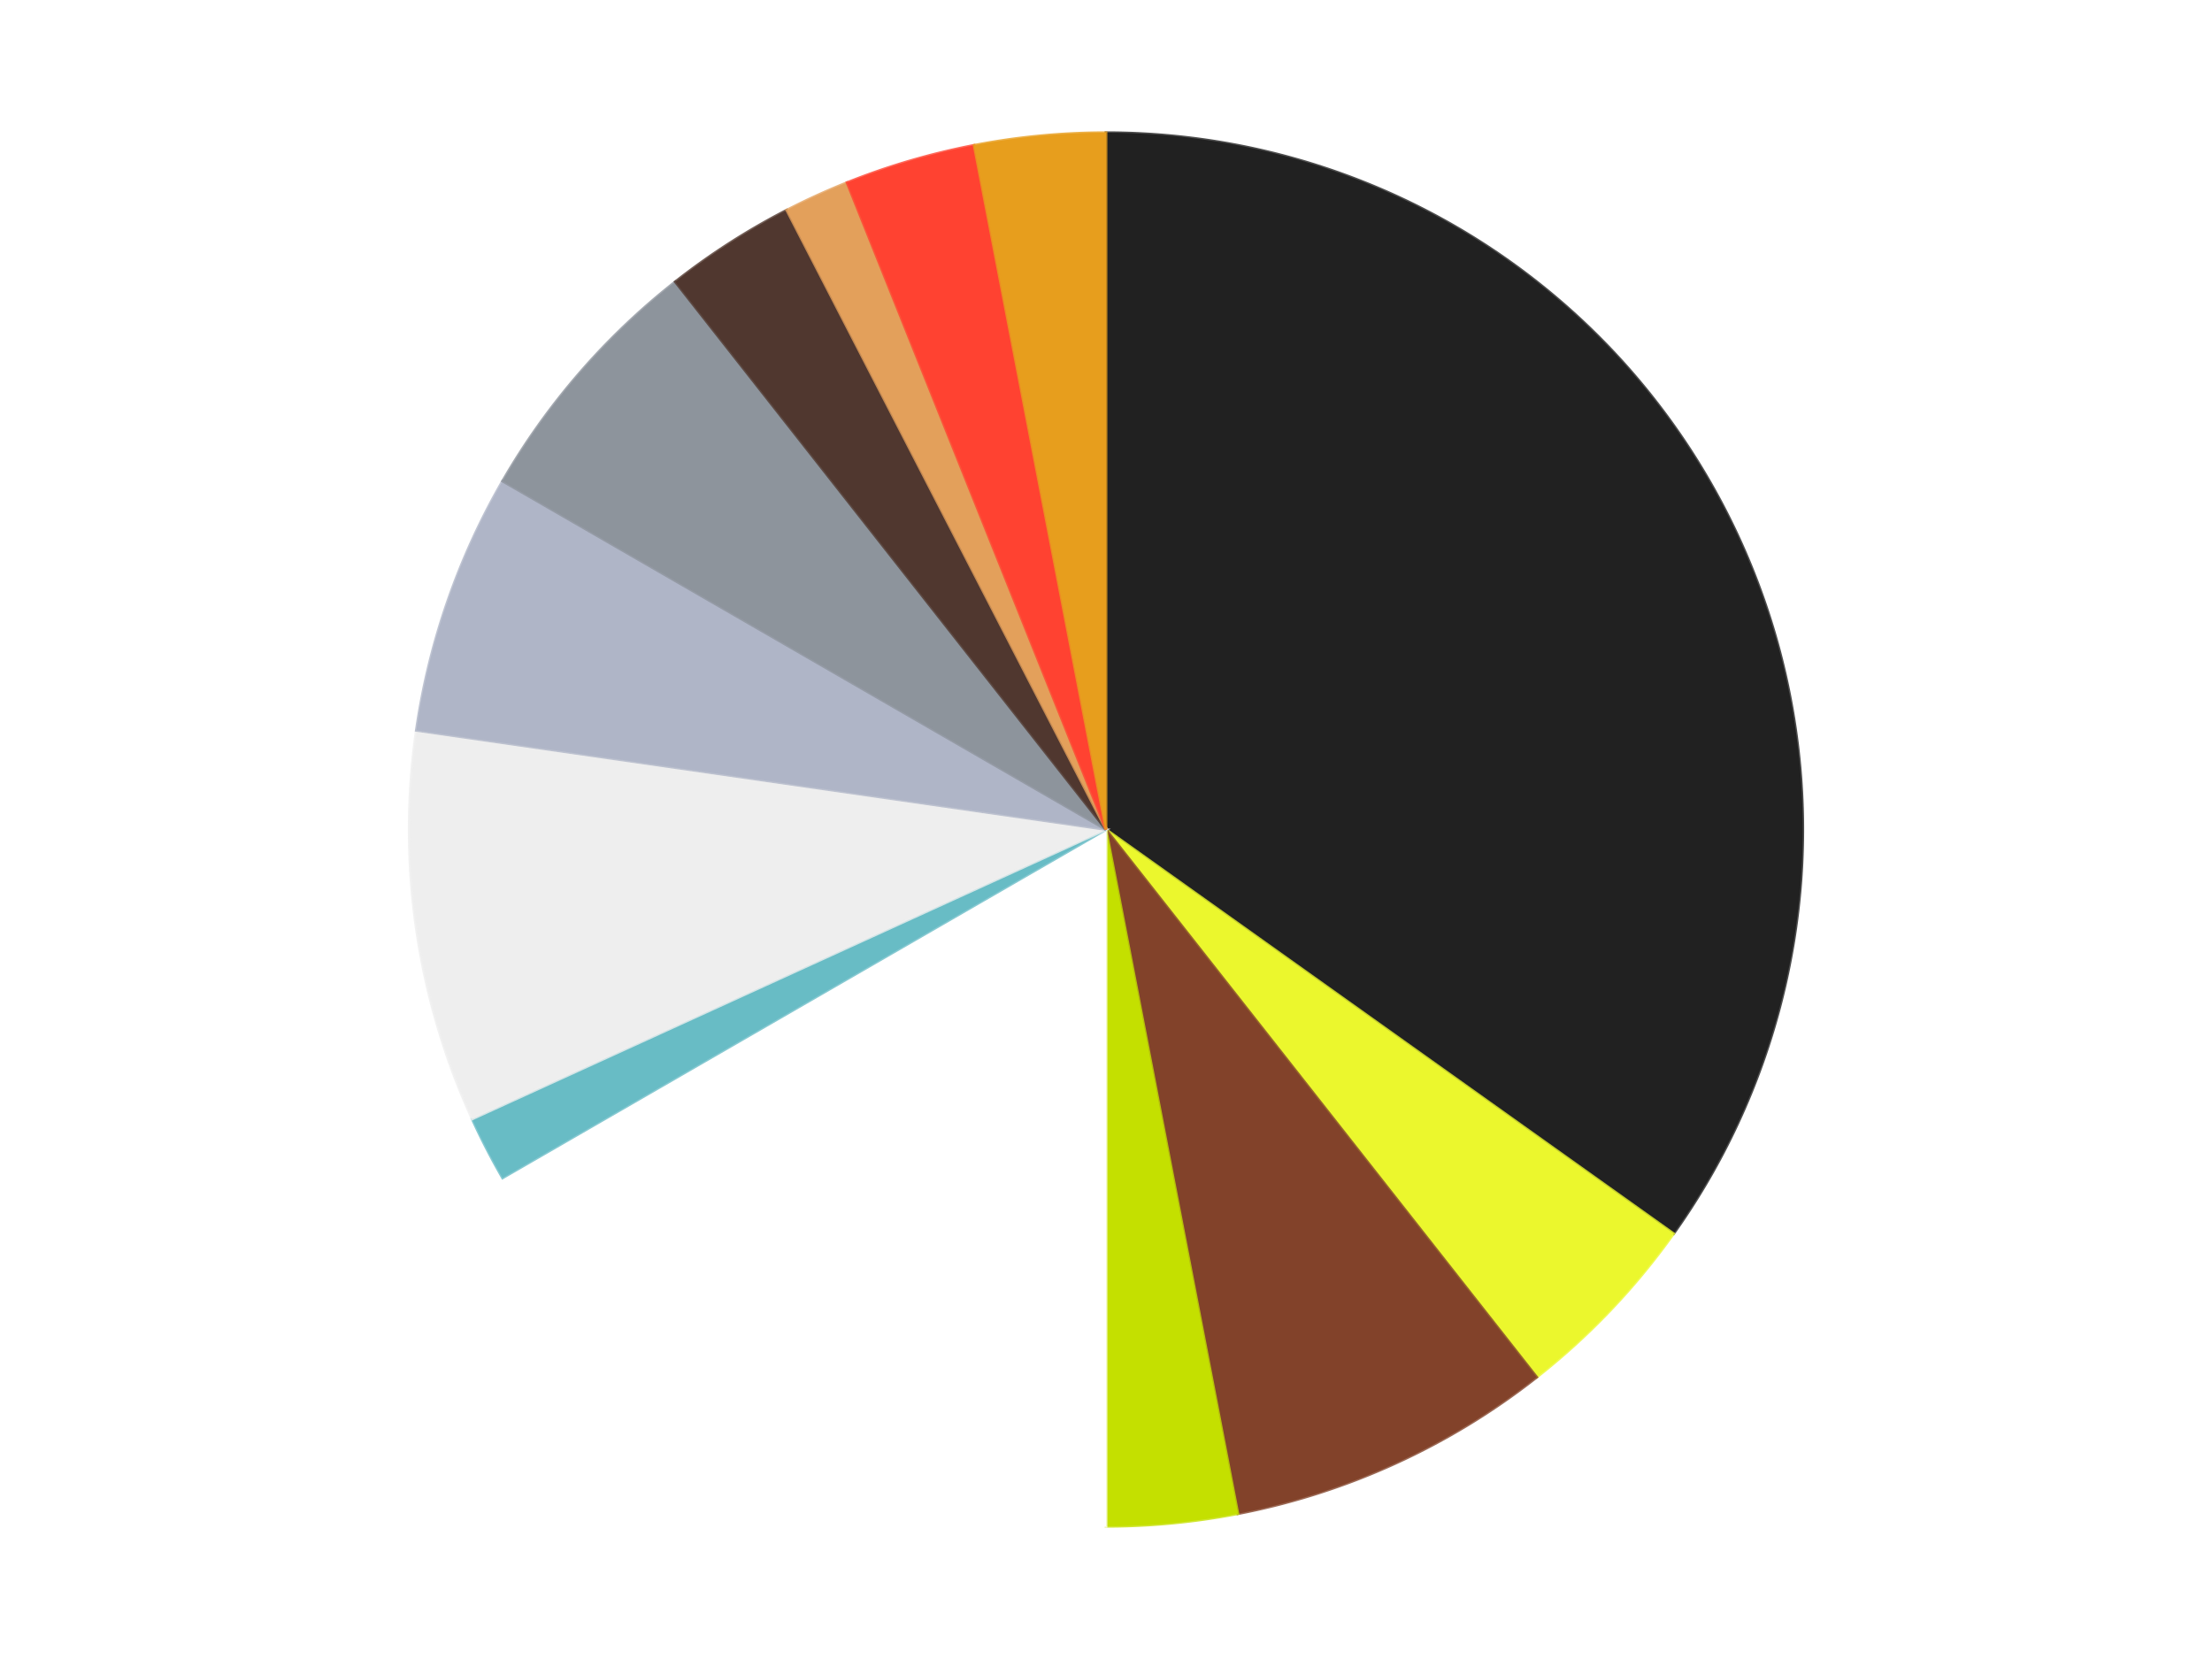
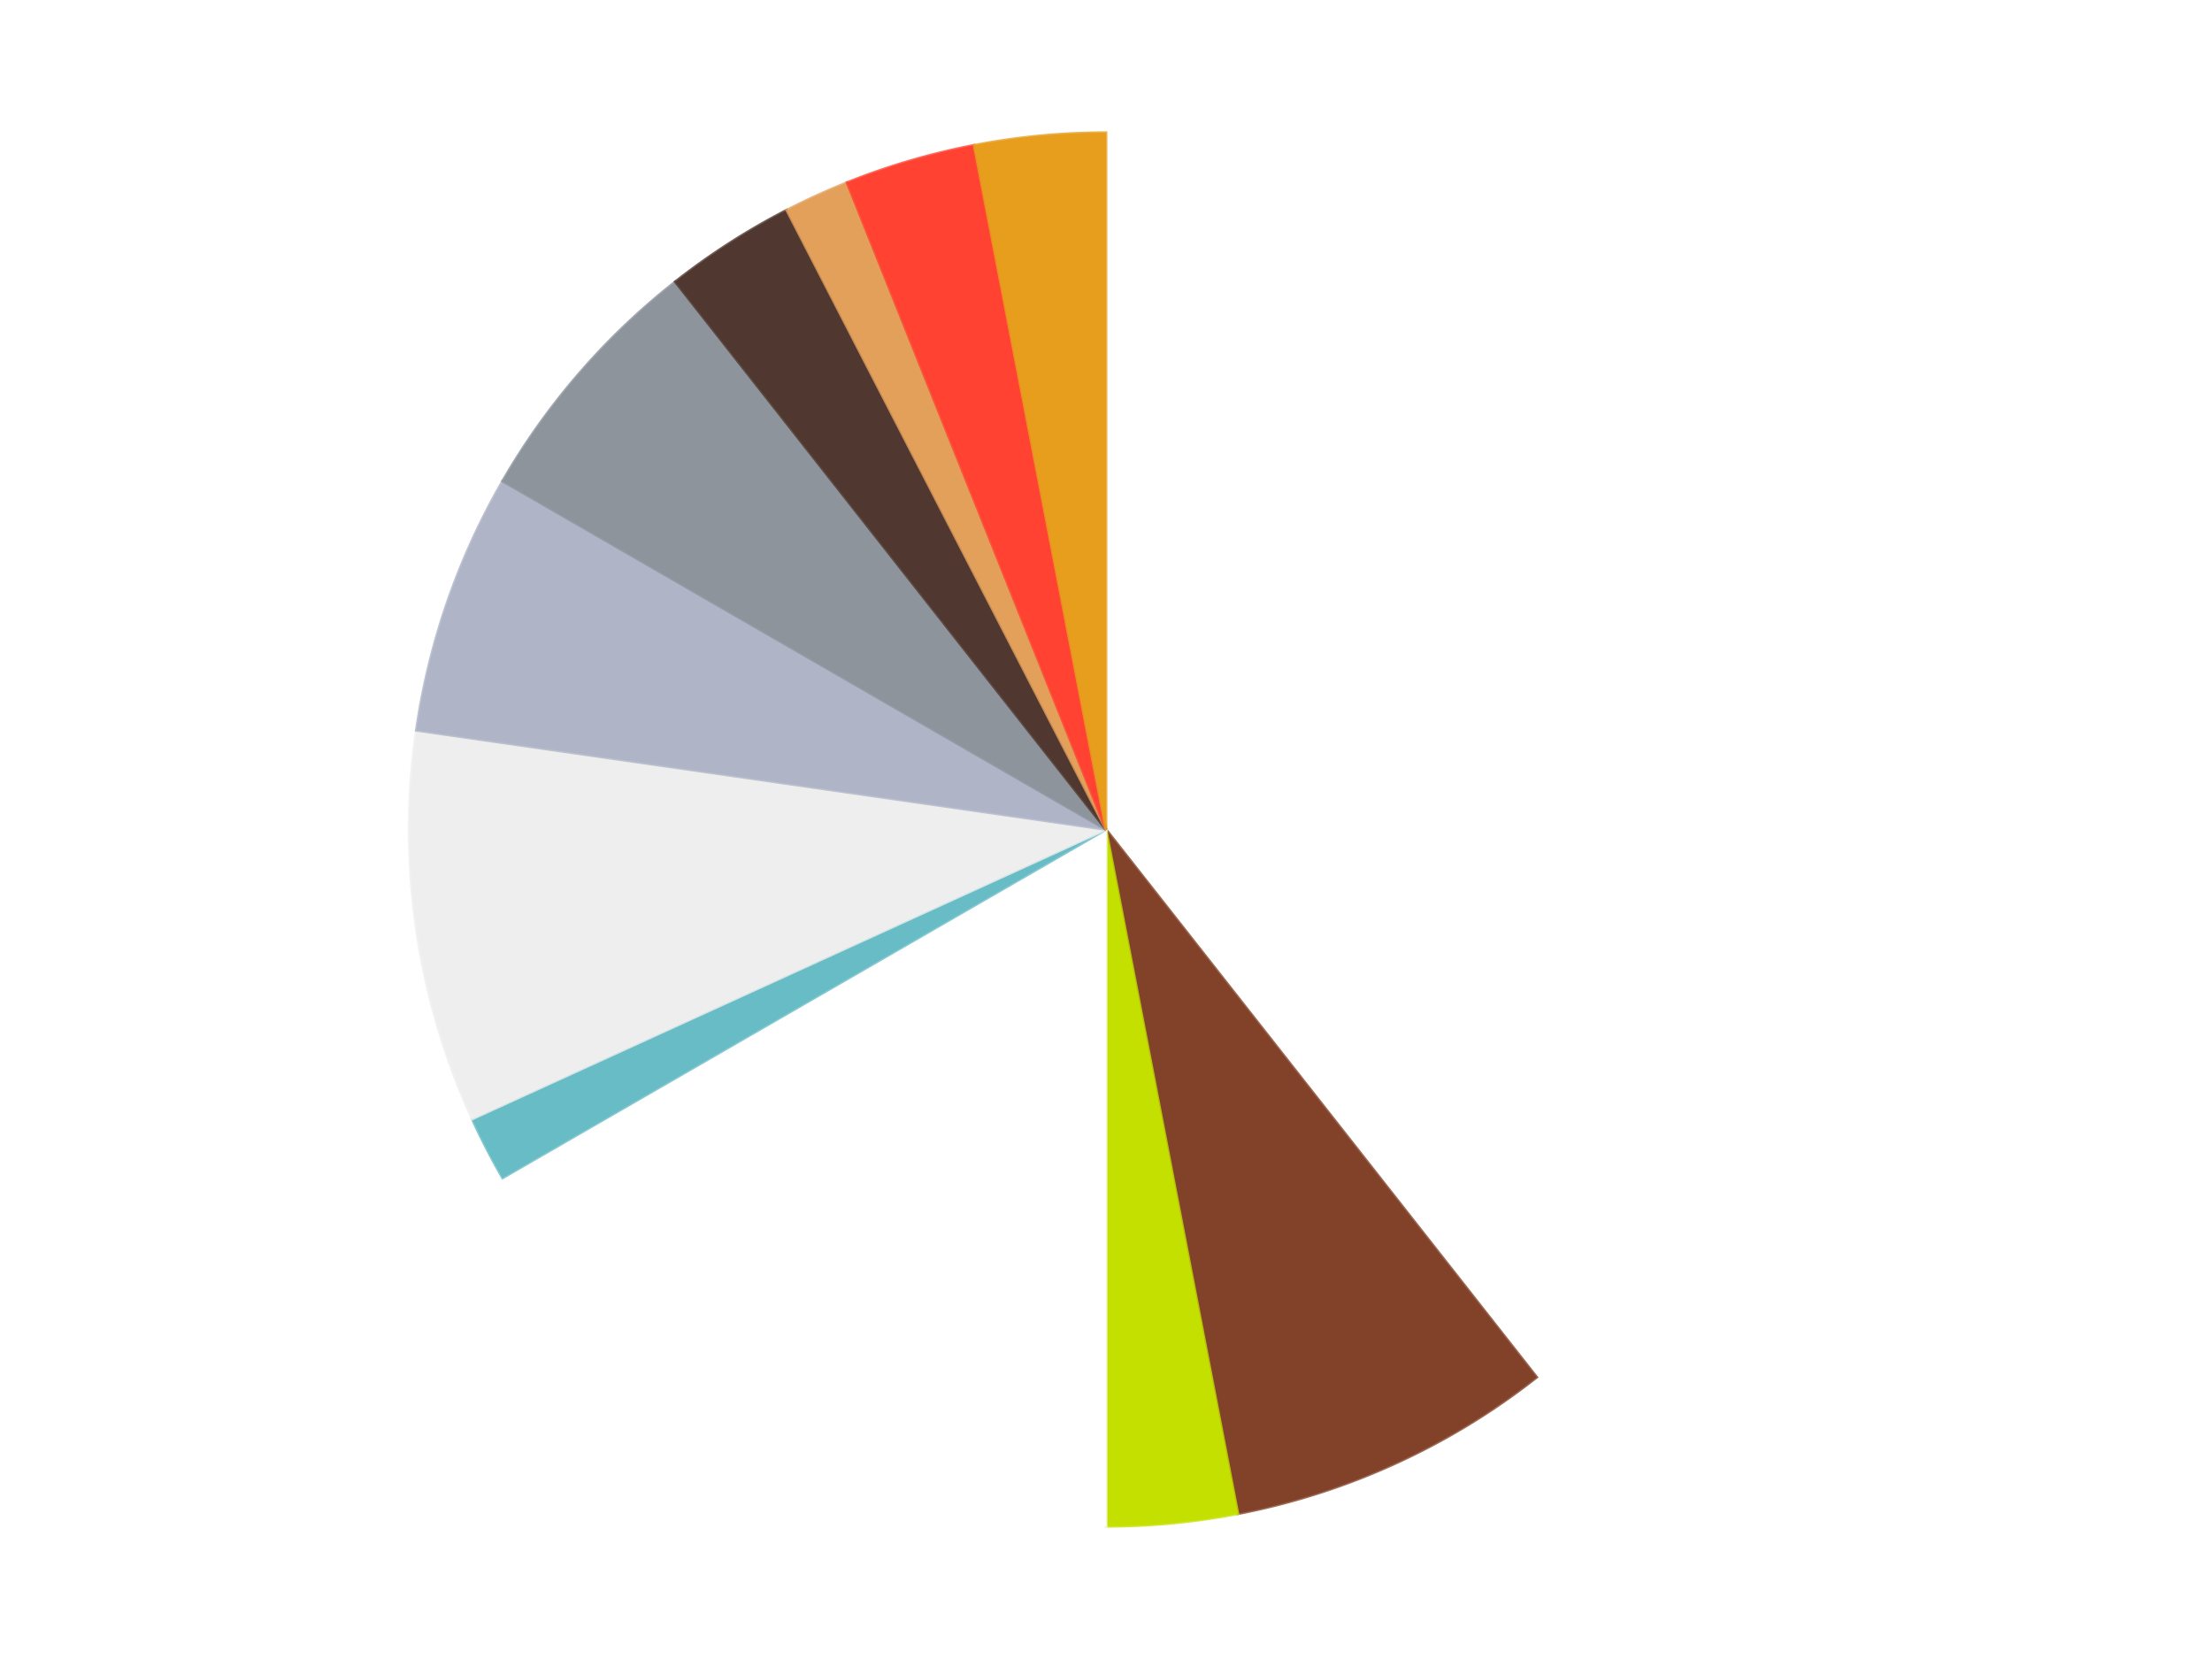
<svg xmlns="http://www.w3.org/2000/svg" xmlns:xlink="http://www.w3.org/1999/xlink" id="chart-3833bd8a-64e5-477d-8e38-32f34b95f501" class="pygal-chart" viewBox="0 0 800 600">
  <defs>
    <style type="text/css">#chart-3833bd8a-64e5-477d-8e38-32f34b95f501{-webkit-user-select:none;-webkit-font-smoothing:antialiased;font-family:Consolas,"Liberation Mono",Menlo,Courier,monospace}#chart-3833bd8a-64e5-477d-8e38-32f34b95f501 .title{font-family:Consolas,"Liberation Mono",Menlo,Courier,monospace;font-size:16px}#chart-3833bd8a-64e5-477d-8e38-32f34b95f501 .legends .legend text{font-family:Consolas,"Liberation Mono",Menlo,Courier,monospace;font-size:14px}#chart-3833bd8a-64e5-477d-8e38-32f34b95f501 .axis text{font-family:Consolas,"Liberation Mono",Menlo,Courier,monospace;font-size:10px}#chart-3833bd8a-64e5-477d-8e38-32f34b95f501 .axis text.major{font-family:Consolas,"Liberation Mono",Menlo,Courier,monospace;font-size:10px}#chart-3833bd8a-64e5-477d-8e38-32f34b95f501 .text-overlay text.value{font-family:Consolas,"Liberation Mono",Menlo,Courier,monospace;font-size:16px}#chart-3833bd8a-64e5-477d-8e38-32f34b95f501 .text-overlay text.label{font-family:Consolas,"Liberation Mono",Menlo,Courier,monospace;font-size:10px}#chart-3833bd8a-64e5-477d-8e38-32f34b95f501 .tooltip{font-family:Consolas,"Liberation Mono",Menlo,Courier,monospace;font-size:14px}#chart-3833bd8a-64e5-477d-8e38-32f34b95f501 text.no_data{font-family:Consolas,"Liberation Mono",Menlo,Courier,monospace;font-size:64px}
#chart-3833bd8a-64e5-477d-8e38-32f34b95f501{background-color:transparent}#chart-3833bd8a-64e5-477d-8e38-32f34b95f501 path,#chart-3833bd8a-64e5-477d-8e38-32f34b95f501 line,#chart-3833bd8a-64e5-477d-8e38-32f34b95f501 rect,#chart-3833bd8a-64e5-477d-8e38-32f34b95f501 circle{-webkit-transition:150ms;-moz-transition:150ms;transition:150ms}#chart-3833bd8a-64e5-477d-8e38-32f34b95f501 .graph &gt; .background{fill:transparent}#chart-3833bd8a-64e5-477d-8e38-32f34b95f501 .plot &gt; .background{fill:transparent}#chart-3833bd8a-64e5-477d-8e38-32f34b95f501 .graph{fill:rgba(0,0,0,.87)}#chart-3833bd8a-64e5-477d-8e38-32f34b95f501 text.no_data{fill:rgba(0,0,0,1)}#chart-3833bd8a-64e5-477d-8e38-32f34b95f501 .title{fill:rgba(0,0,0,1)}#chart-3833bd8a-64e5-477d-8e38-32f34b95f501 .legends .legend text{fill:rgba(0,0,0,.87)}#chart-3833bd8a-64e5-477d-8e38-32f34b95f501 .legends .legend:hover text{fill:rgba(0,0,0,1)}#chart-3833bd8a-64e5-477d-8e38-32f34b95f501 .axis .line{stroke:rgba(0,0,0,1)}#chart-3833bd8a-64e5-477d-8e38-32f34b95f501 .axis .guide.line{stroke:rgba(0,0,0,.54)}#chart-3833bd8a-64e5-477d-8e38-32f34b95f501 .axis .major.line{stroke:rgba(0,0,0,.87)}#chart-3833bd8a-64e5-477d-8e38-32f34b95f501 .axis text.major{fill:rgba(0,0,0,1)}#chart-3833bd8a-64e5-477d-8e38-32f34b95f501 .axis.y .guides:hover .guide.line,#chart-3833bd8a-64e5-477d-8e38-32f34b95f501 .line-graph .axis.x .guides:hover .guide.line,#chart-3833bd8a-64e5-477d-8e38-32f34b95f501 .stackedline-graph .axis.x .guides:hover .guide.line,#chart-3833bd8a-64e5-477d-8e38-32f34b95f501 .xy-graph .axis.x .guides:hover .guide.line{stroke:rgba(0,0,0,1)}#chart-3833bd8a-64e5-477d-8e38-32f34b95f501 .axis .guides:hover text{fill:rgba(0,0,0,1)}#chart-3833bd8a-64e5-477d-8e38-32f34b95f501 .reactive{fill-opacity:1.0;stroke-opacity:.8;stroke-width:1}#chart-3833bd8a-64e5-477d-8e38-32f34b95f501 .ci{stroke:rgba(0,0,0,.87)}#chart-3833bd8a-64e5-477d-8e38-32f34b95f501 .reactive.active,#chart-3833bd8a-64e5-477d-8e38-32f34b95f501 .active .reactive{fill-opacity:0.6;stroke-opacity:.9;stroke-width:4}#chart-3833bd8a-64e5-477d-8e38-32f34b95f501 .ci .reactive.active{stroke-width:1.5}#chart-3833bd8a-64e5-477d-8e38-32f34b95f501 .series text{fill:rgba(0,0,0,1)}#chart-3833bd8a-64e5-477d-8e38-32f34b95f501 .tooltip rect{fill:transparent;stroke:rgba(0,0,0,1);-webkit-transition:opacity 150ms;-moz-transition:opacity 150ms;transition:opacity 150ms}#chart-3833bd8a-64e5-477d-8e38-32f34b95f501 .tooltip .label{fill:rgba(0,0,0,.87)}#chart-3833bd8a-64e5-477d-8e38-32f34b95f501 .tooltip .label{fill:rgba(0,0,0,.87)}#chart-3833bd8a-64e5-477d-8e38-32f34b95f501 .tooltip .legend{font-size:.8em;fill:rgba(0,0,0,.54)}#chart-3833bd8a-64e5-477d-8e38-32f34b95f501 .tooltip .x_label{font-size:.6em;fill:rgba(0,0,0,1)}#chart-3833bd8a-64e5-477d-8e38-32f34b95f501 .tooltip .xlink{font-size:.5em;text-decoration:underline}#chart-3833bd8a-64e5-477d-8e38-32f34b95f501 .tooltip .value{font-size:1.5em}#chart-3833bd8a-64e5-477d-8e38-32f34b95f501 .bound{font-size:.5em}#chart-3833bd8a-64e5-477d-8e38-32f34b95f501 .max-value{font-size:.75em;fill:rgba(0,0,0,.54)}#chart-3833bd8a-64e5-477d-8e38-32f34b95f501 .map-element{fill:transparent;stroke:rgba(0,0,0,.54) !important}#chart-3833bd8a-64e5-477d-8e38-32f34b95f501 .map-element .reactive{fill-opacity:inherit;stroke-opacity:inherit}#chart-3833bd8a-64e5-477d-8e38-32f34b95f501 .color-0,#chart-3833bd8a-64e5-477d-8e38-32f34b95f501 .color-0 a:visited{stroke:#F44336;fill:#F44336}#chart-3833bd8a-64e5-477d-8e38-32f34b95f501 .color-1,#chart-3833bd8a-64e5-477d-8e38-32f34b95f501 .color-1 a:visited{stroke:#3F51B5;fill:#3F51B5}#chart-3833bd8a-64e5-477d-8e38-32f34b95f501 .color-2,#chart-3833bd8a-64e5-477d-8e38-32f34b95f501 .color-2 a:visited{stroke:#009688;fill:#009688}#chart-3833bd8a-64e5-477d-8e38-32f34b95f501 .color-3,#chart-3833bd8a-64e5-477d-8e38-32f34b95f501 .color-3 a:visited{stroke:#FFC107;fill:#FFC107}#chart-3833bd8a-64e5-477d-8e38-32f34b95f501 .color-4,#chart-3833bd8a-64e5-477d-8e38-32f34b95f501 .color-4 a:visited{stroke:#FF5722;fill:#FF5722}#chart-3833bd8a-64e5-477d-8e38-32f34b95f501 .color-5,#chart-3833bd8a-64e5-477d-8e38-32f34b95f501 .color-5 a:visited{stroke:#9C27B0;fill:#9C27B0}#chart-3833bd8a-64e5-477d-8e38-32f34b95f501 .color-6,#chart-3833bd8a-64e5-477d-8e38-32f34b95f501 .color-6 a:visited{stroke:#03A9F4;fill:#03A9F4}#chart-3833bd8a-64e5-477d-8e38-32f34b95f501 .color-7,#chart-3833bd8a-64e5-477d-8e38-32f34b95f501 .color-7 a:visited{stroke:#8BC34A;fill:#8BC34A}#chart-3833bd8a-64e5-477d-8e38-32f34b95f501 .color-8,#chart-3833bd8a-64e5-477d-8e38-32f34b95f501 .color-8 a:visited{stroke:#FF9800;fill:#FF9800}#chart-3833bd8a-64e5-477d-8e38-32f34b95f501 .color-9,#chart-3833bd8a-64e5-477d-8e38-32f34b95f501 .color-9 a:visited{stroke:#E91E63;fill:#E91E63}#chart-3833bd8a-64e5-477d-8e38-32f34b95f501 .color-10,#chart-3833bd8a-64e5-477d-8e38-32f34b95f501 .color-10 a:visited{stroke:#2196F3;fill:#2196F3}#chart-3833bd8a-64e5-477d-8e38-32f34b95f501 .color-11,#chart-3833bd8a-64e5-477d-8e38-32f34b95f501 .color-11 a:visited{stroke:#4CAF50;fill:#4CAF50}#chart-3833bd8a-64e5-477d-8e38-32f34b95f501 .color-12,#chart-3833bd8a-64e5-477d-8e38-32f34b95f501 .color-12 a:visited{stroke:#FFEB3B;fill:#FFEB3B}#chart-3833bd8a-64e5-477d-8e38-32f34b95f501 .text-overlay .color-0 text{fill:black}#chart-3833bd8a-64e5-477d-8e38-32f34b95f501 .text-overlay .color-1 text{fill:black}#chart-3833bd8a-64e5-477d-8e38-32f34b95f501 .text-overlay .color-2 text{fill:black}#chart-3833bd8a-64e5-477d-8e38-32f34b95f501 .text-overlay .color-3 text{fill:black}#chart-3833bd8a-64e5-477d-8e38-32f34b95f501 .text-overlay .color-4 text{fill:black}#chart-3833bd8a-64e5-477d-8e38-32f34b95f501 .text-overlay .color-5 text{fill:black}#chart-3833bd8a-64e5-477d-8e38-32f34b95f501 .text-overlay .color-6 text{fill:black}#chart-3833bd8a-64e5-477d-8e38-32f34b95f501 .text-overlay .color-7 text{fill:black}#chart-3833bd8a-64e5-477d-8e38-32f34b95f501 .text-overlay .color-8 text{fill:black}#chart-3833bd8a-64e5-477d-8e38-32f34b95f501 .text-overlay .color-9 text{fill:black}#chart-3833bd8a-64e5-477d-8e38-32f34b95f501 .text-overlay .color-10 text{fill:black}#chart-3833bd8a-64e5-477d-8e38-32f34b95f501 .text-overlay .color-11 text{fill:black}#chart-3833bd8a-64e5-477d-8e38-32f34b95f501 .text-overlay .color-12 text{fill:black}
#chart-3833bd8a-64e5-477d-8e38-32f34b95f501 text.no_data{text-anchor:middle}#chart-3833bd8a-64e5-477d-8e38-32f34b95f501 .guide.line{fill:none}#chart-3833bd8a-64e5-477d-8e38-32f34b95f501 .centered{text-anchor:middle}#chart-3833bd8a-64e5-477d-8e38-32f34b95f501 .title{text-anchor:middle}#chart-3833bd8a-64e5-477d-8e38-32f34b95f501 .legends .legend text{fill-opacity:1}#chart-3833bd8a-64e5-477d-8e38-32f34b95f501 .axis.x text{text-anchor:middle}#chart-3833bd8a-64e5-477d-8e38-32f34b95f501 .axis.x:not(.web) text[transform]{text-anchor:start}#chart-3833bd8a-64e5-477d-8e38-32f34b95f501 .axis.x:not(.web) text[transform].backwards{text-anchor:end}#chart-3833bd8a-64e5-477d-8e38-32f34b95f501 .axis.y text{text-anchor:end}#chart-3833bd8a-64e5-477d-8e38-32f34b95f501 .axis.y text[transform].backwards{text-anchor:start}#chart-3833bd8a-64e5-477d-8e38-32f34b95f501 .axis.y2 text{text-anchor:start}#chart-3833bd8a-64e5-477d-8e38-32f34b95f501 .axis.y2 text[transform].backwards{text-anchor:end}#chart-3833bd8a-64e5-477d-8e38-32f34b95f501 .axis .guide.line{stroke-dasharray:4,4;stroke:black}#chart-3833bd8a-64e5-477d-8e38-32f34b95f501 .axis .major.guide.line{stroke-dasharray:6,6;stroke:black}#chart-3833bd8a-64e5-477d-8e38-32f34b95f501 .horizontal .axis.y .guide.line,#chart-3833bd8a-64e5-477d-8e38-32f34b95f501 .horizontal .axis.y2 .guide.line,#chart-3833bd8a-64e5-477d-8e38-32f34b95f501 .vertical .axis.x .guide.line{opacity:0}#chart-3833bd8a-64e5-477d-8e38-32f34b95f501 .horizontal .axis.always_show .guide.line,#chart-3833bd8a-64e5-477d-8e38-32f34b95f501 .vertical .axis.always_show .guide.line{opacity:1 !important}#chart-3833bd8a-64e5-477d-8e38-32f34b95f501 .axis.y .guides:hover .guide.line,#chart-3833bd8a-64e5-477d-8e38-32f34b95f501 .axis.y2 .guides:hover .guide.line,#chart-3833bd8a-64e5-477d-8e38-32f34b95f501 .axis.x .guides:hover .guide.line{opacity:1}#chart-3833bd8a-64e5-477d-8e38-32f34b95f501 .axis .guides:hover text{opacity:1}#chart-3833bd8a-64e5-477d-8e38-32f34b95f501 .nofill{fill:none}#chart-3833bd8a-64e5-477d-8e38-32f34b95f501 .subtle-fill{fill-opacity:.2}#chart-3833bd8a-64e5-477d-8e38-32f34b95f501 .dot{stroke-width:1px;fill-opacity:1;stroke-opacity:1}#chart-3833bd8a-64e5-477d-8e38-32f34b95f501 .dot.active{stroke-width:5px}#chart-3833bd8a-64e5-477d-8e38-32f34b95f501 .dot.negative{fill:transparent}#chart-3833bd8a-64e5-477d-8e38-32f34b95f501 text,#chart-3833bd8a-64e5-477d-8e38-32f34b95f501 tspan{stroke:none !important}#chart-3833bd8a-64e5-477d-8e38-32f34b95f501 .series text.active{opacity:1}#chart-3833bd8a-64e5-477d-8e38-32f34b95f501 .tooltip rect{fill-opacity:.95;stroke-width:.5}#chart-3833bd8a-64e5-477d-8e38-32f34b95f501 .tooltip text{fill-opacity:1}#chart-3833bd8a-64e5-477d-8e38-32f34b95f501 .showable{visibility:hidden}#chart-3833bd8a-64e5-477d-8e38-32f34b95f501 .showable.shown{visibility:visible}#chart-3833bd8a-64e5-477d-8e38-32f34b95f501 .gauge-background{fill:rgba(229,229,229,1);stroke:none}#chart-3833bd8a-64e5-477d-8e38-32f34b95f501 .bg-lines{stroke:transparent;stroke-width:2px}</style>
    <script type="text/javascript">window.pygal = window.pygal || {};window.pygal.config = window.pygal.config || {};window.pygal.config['3833bd8a-64e5-477d-8e38-32f34b95f501'] = {"allow_interruptions": false, "box_mode": "extremes", "classes": ["pygal-chart"], "css": ["file://style.css", "file://graph.css"], "defs": [], "disable_xml_declaration": false, "dots_size": 2.5, "dynamic_print_values": false, "explicit_size": false, "fill": false, "force_uri_protocol": "https", "formatter": null, "half_pie": false, "height": 600, "include_x_axis": false, "inner_radius": 0, "interpolate": null, "interpolation_parameters": {}, "interpolation_precision": 250, "inverse_y_axis": false, "js": ["//kozea.github.io/pygal.js/2.0.x/pygal-tooltips.min.js"], "legend_at_bottom": false, "legend_at_bottom_columns": null, "legend_box_size": 12, "logarithmic": false, "margin": 20, "margin_bottom": null, "margin_left": null, "margin_right": null, "margin_top": null, "max_scale": 16, "min_scale": 4, "missing_value_fill_truncation": "x", "no_data_text": "No data", "no_prefix": false, "order_min": null, "pretty_print": false, "print_labels": false, "print_values": false, "print_values_position": "center", "print_zeroes": true, "range": null, "rounded_bars": null, "secondary_range": null, "show_dots": true, "show_legend": false, "show_minor_x_labels": true, "show_minor_y_labels": true, "show_only_major_dots": false, "show_x_guides": false, "show_x_labels": true, "show_y_guides": true, "show_y_labels": true, "spacing": 10, "stack_from_top": false, "strict": false, "stroke": true, "stroke_style": null, "style": {"background": "transparent", "ci_colors": [], "colors": ["#F44336", "#3F51B5", "#009688", "#FFC107", "#FF5722", "#9C27B0", "#03A9F4", "#8BC34A", "#FF9800", "#E91E63", "#2196F3", "#4CAF50", "#FFEB3B", "#673AB7", "#00BCD4", "#CDDC39", "#9E9E9E", "#607D8B"], "dot_opacity": "1", "font_family": "Consolas, \"Liberation Mono\", Menlo, Courier, monospace", "foreground": "rgba(0, 0, 0, .87)", "foreground_strong": "rgba(0, 0, 0, 1)", "foreground_subtle": "rgba(0, 0, 0, .54)", "guide_stroke_color": "black", "guide_stroke_dasharray": "4,4", "label_font_family": "Consolas, \"Liberation Mono\", Menlo, Courier, monospace", "label_font_size": 10, "legend_font_family": "Consolas, \"Liberation Mono\", Menlo, Courier, monospace", "legend_font_size": 14, "major_guide_stroke_color": "black", "major_guide_stroke_dasharray": "6,6", "major_label_font_family": "Consolas, \"Liberation Mono\", Menlo, Courier, monospace", "major_label_font_size": 10, "no_data_font_family": "Consolas, \"Liberation Mono\", Menlo, Courier, monospace", "no_data_font_size": 64, "opacity": "1.0", "opacity_hover": "0.6", "plot_background": "transparent", "stroke_opacity": ".8", "stroke_opacity_hover": ".9", "stroke_width": "1", "stroke_width_hover": "4", "title_font_family": "Consolas, \"Liberation Mono\", Menlo, Courier, monospace", "title_font_size": 16, "tooltip_font_family": "Consolas, \"Liberation Mono\", Menlo, Courier, monospace", "tooltip_font_size": 14, "transition": "150ms", "value_background": "rgba(229, 229, 229, 1)", "value_colors": [], "value_font_family": "Consolas, \"Liberation Mono\", Menlo, Courier, monospace", "value_font_size": 16, "value_label_font_family": "Consolas, \"Liberation Mono\", Menlo, Courier, monospace", "value_label_font_size": 10}, "title": null, "tooltip_border_radius": 0, "tooltip_fancy_mode": true, "truncate_label": null, "truncate_legend": null, "width": 800, "x_label_rotation": 0, "x_labels": null, "x_labels_major": null, "x_labels_major_count": null, "x_labels_major_every": null, "x_title": null, "xrange": null, "y_label_rotation": 0, "y_labels": null, "y_labels_major": null, "y_labels_major_count": null, "y_labels_major_every": null, "y_title": null, "zero": 0, "legends": ["Black", "Trans-Yellow", "Reddish Brown", "Lime", "White", "Trans-Light Blue", "Trans-Clear", "Light Bluish Gray", "Flat Silver", "Dark Brown", "Medium Nougat", "Trans-Neon Orange", "Pearl Gold"]}</script>
    <script type="text/javascript" xlink:href="https://kozea.github.io/pygal.js/2.0.x/pygal-tooltips.min.js" />
  </defs>
  <title>Pygal</title>
  <g class="graph pie-graph vertical">
    <rect x="0" y="0" width="800" height="600" class="background" />
    <g transform="translate(20, 20)" class="plot">
      <rect x="0" y="0" width="760" height="560" class="background" />
      <g class="series serie-0 color-0">
        <g class="slices">
          <g class="slice" style="fill: #212121; stroke: #212121">
-             <path d="M380 28 A252 252 0 0 1 585.273 426.174 L380 280 A0 0 0 0 0 380 280 z" class="slice reactive tooltip-trigger" />
            <desc class="value">23</desc>
            <desc class="x centered">491.9932665305204</desc>
            <desc class="y centered">222.2634582623463</desc>
          </g>
        </g>
      </g>
      <g class="series serie-1 color-1">
        <g class="slices">
          <g class="slice" style="fill: #EBF72D; stroke: #EBF72D">
-             <path d="M585.273 426.174 A252 252 0 0 1 535.776 478.085 L380 280 A0 0 0 0 0 380 280 z" class="slice reactive tooltip-trigger" />
            <desc class="value">3</desc>
            <desc class="x centered">471.19048880123887</desc>
            <desc class="y centered">366.9499554467461</desc>
          </g>
        </g>
      </g>
      <g class="series serie-2 color-2">
        <g class="slices">
          <g class="slice" style="fill: #82422A; stroke: #82422A">
            <path d="M535.776 478.085 A252 252 0 0 1 427.691 527.446 L380 280 A0 0 0 0 0 380 280 z" class="slice reactive tooltip-trigger" />
            <desc class="value">5</desc>
            <desc class="x centered">432.3422916382377</desc>
            <desc class="y centered">394.61363141466927</desc>
          </g>
        </g>
      </g>
      <g class="series serie-3 color-3">
        <g class="slices">
          <g class="slice" style="fill: #C4E000; stroke: #C4E000">
            <path d="M427.691 527.446 A252 252 0 0 1 380 532 L380 280 A0 0 0 0 0 380 280 z" class="slice reactive tooltip-trigger" />
            <desc class="value">2</desc>
            <desc class="x centered">391.977061456327</desc>
            <desc class="y centered">405.42946224420865</desc>
          </g>
        </g>
      </g>
      <g class="series serie-4 color-4">
        <g class="slices">
          <g class="slice" style="fill: #FFFFFF; stroke: #FFFFFF">
            <path d="M380 532 A252 252 0 0 1 161.762 406 L380 280 A0 0 0 0 0 380 280 z" class="slice reactive tooltip-trigger" />
            <desc class="value">11</desc>
            <desc class="x centered">317.00000000000006</desc>
            <desc class="y centered">389.1192008768393</desc>
          </g>
        </g>
      </g>
      <g class="series serie-5 color-5">
        <g class="slices">
          <g class="slice" style="fill: #68BCC5; stroke: #68BCC5">
            <path d="M161.762 406 A252 252 0 0 1 150.773 384.685 L380 280 A0 0 0 0 0 380 280 z" class="slice reactive tooltip-trigger" />
            <desc class="value">1</desc>
            <desc class="x centered">268.0067334694796</desc>
            <desc class="y centered">337.73654173765374</desc>
          </g>
        </g>
      </g>
      <g class="series serie-6 color-6">
        <g class="slices">
          <g class="slice" style="fill: #EEEEEE; stroke: #EEEEEE">
            <path d="M150.773 384.685 A252 252 0 0 1 130.565 244.137 L380 280 A0 0 0 0 0 380 280 z" class="slice reactive tooltip-trigger" />
            <desc class="value">6</desc>
            <desc class="x centered">255.2824983230025</desc>
            <desc class="y centered">297.9316696224341</desc>
          </g>
        </g>
      </g>
      <g class="series serie-7 color-7">
        <g class="slices">
          <g class="slice" style="fill: #AFB5C7; stroke: #AFB5C7">
            <path d="M130.565 244.137 A252 252 0 0 1 161.762 154 L380 280 A0 0 0 0 0 380 280 z" class="slice reactive tooltip-trigger" />
            <desc class="value">4</desc>
            <desc class="x centered">260.92989684195175</desc>
            <desc class="y centered">238.78943662200498</desc>
          </g>
        </g>
      </g>
      <g class="series serie-8 color-8">
        <g class="slices">
          <g class="slice" style="fill: #8D949C; stroke: #8D949C">
            <path d="M161.762 154 A252 252 0 0 1 224.224 81.915 L380 280 A0 0 0 0 0 380 280 z" class="slice reactive tooltip-trigger" />
            <desc class="value">4</desc>
            <desc class="x centered">284.77555363136344</desc>
            <desc class="y centered">197.48754752289415</desc>
          </g>
        </g>
      </g>
      <g class="series serie-9 color-9">
        <g class="slices">
          <g class="slice" style="fill: #50372F; stroke: #50372F">
            <path d="M224.224 81.915 A252 252 0 0 1 264.527 56.013 L380 280 A0 0 0 0 0 380 280 z" class="slice reactive tooltip-trigger" />
            <desc class="value">2</desc>
            <desc class="x centered">311.87925700059463</desc>
            <desc class="y centered">174.0020548632712</desc>
          </g>
        </g>
      </g>
      <g class="series serie-10 color-10">
        <g class="slices">
          <g class="slice" style="fill: #E3A05B; stroke: #E3A05B">
            <path d="M264.527 56.013 A252 252 0 0 1 286.341 46.051 L380 280 A0 0 0 0 0 380 280 z" class="slice reactive tooltip-trigger" />
            <desc class="value">1</desc>
            <desc class="x centered">327.65770836176233</desc>
            <desc class="y centered">165.38636858533067</desc>
          </g>
        </g>
      </g>
      <g class="series serie-11 color-11">
        <g class="slices">
          <g class="slice" style="fill: #FF4231; stroke: #FF4231">
            <path d="M286.341 46.051 A252 252 0 0 1 332.309 32.554 L380 280 A0 0 0 0 0 380 280 z" class="slice reactive tooltip-trigger" />
            <desc class="value">2</desc>
            <desc class="x centered">344.50169783797975</desc>
            <desc class="y centered">159.10388532457335</desc>
          </g>
        </g>
      </g>
      <g class="series serie-12 color-12">
        <g class="slices">
          <g class="slice" style="fill: #E79E1D; stroke: #E79E1D">
            <path d="M332.309 32.554 A252 252 0 0 1 380 28 L380 280 A0 0 0 0 0 380 280 z" class="slice reactive tooltip-trigger" />
            <desc class="value">2</desc>
            <desc class="x centered">368.02293854367286</desc>
            <desc class="y centered">154.57053775579135</desc>
          </g>
        </g>
      </g>
    </g>
    <g class="titles" />
    <g transform="translate(20, 20)" class="plot overlay">
      <g class="series serie-0 color-0" />
      <g class="series serie-1 color-1" />
      <g class="series serie-2 color-2" />
      <g class="series serie-3 color-3" />
      <g class="series serie-4 color-4" />
      <g class="series serie-5 color-5" />
      <g class="series serie-6 color-6" />
      <g class="series serie-7 color-7" />
      <g class="series serie-8 color-8" />
      <g class="series serie-9 color-9" />
      <g class="series serie-10 color-10" />
      <g class="series serie-11 color-11" />
      <g class="series serie-12 color-12" />
    </g>
    <g transform="translate(20, 20)" class="plot text-overlay">
      <g class="series serie-0 color-0" />
      <g class="series serie-1 color-1" />
      <g class="series serie-2 color-2" />
      <g class="series serie-3 color-3" />
      <g class="series serie-4 color-4" />
      <g class="series serie-5 color-5" />
      <g class="series serie-6 color-6" />
      <g class="series serie-7 color-7" />
      <g class="series serie-8 color-8" />
      <g class="series serie-9 color-9" />
      <g class="series serie-10 color-10" />
      <g class="series serie-11 color-11" />
      <g class="series serie-12 color-12" />
    </g>
    <g transform="translate(20, 20)" class="plot tooltip-overlay">
      <g transform="translate(0 0)" style="opacity: 0" class="tooltip">
        <rect rx="0" ry="0" width="0" height="0" class="tooltip-box" />
        <g class="text" />
      </g>
    </g>
  </g>
</svg>